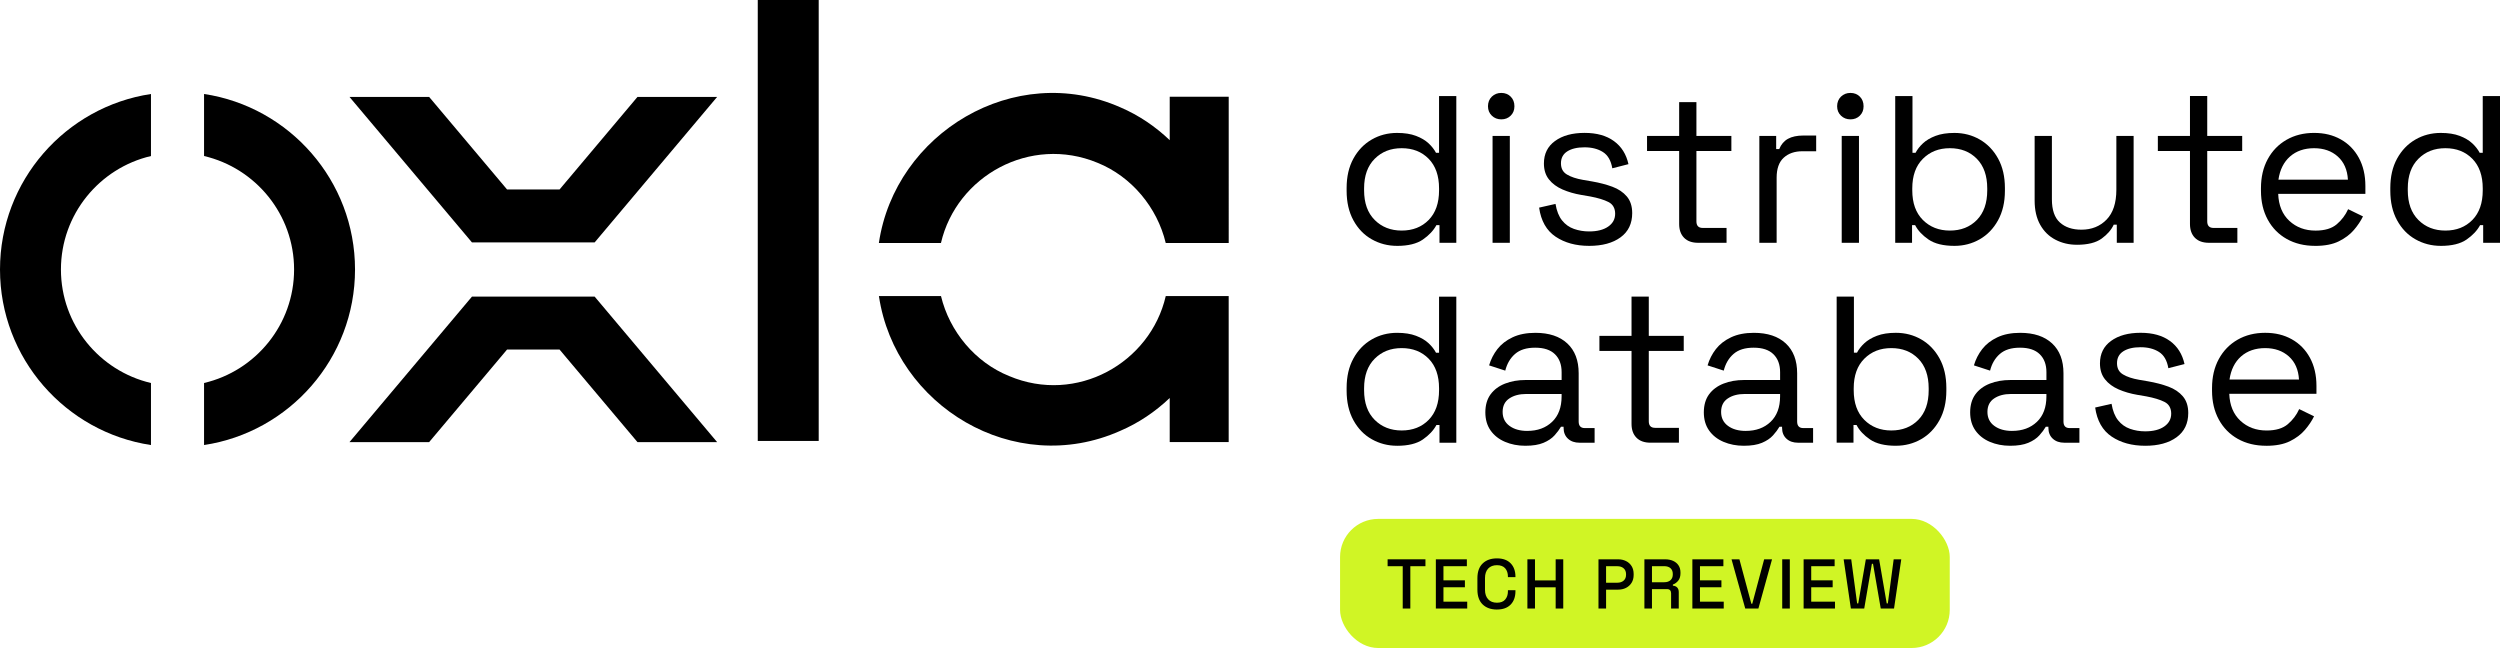
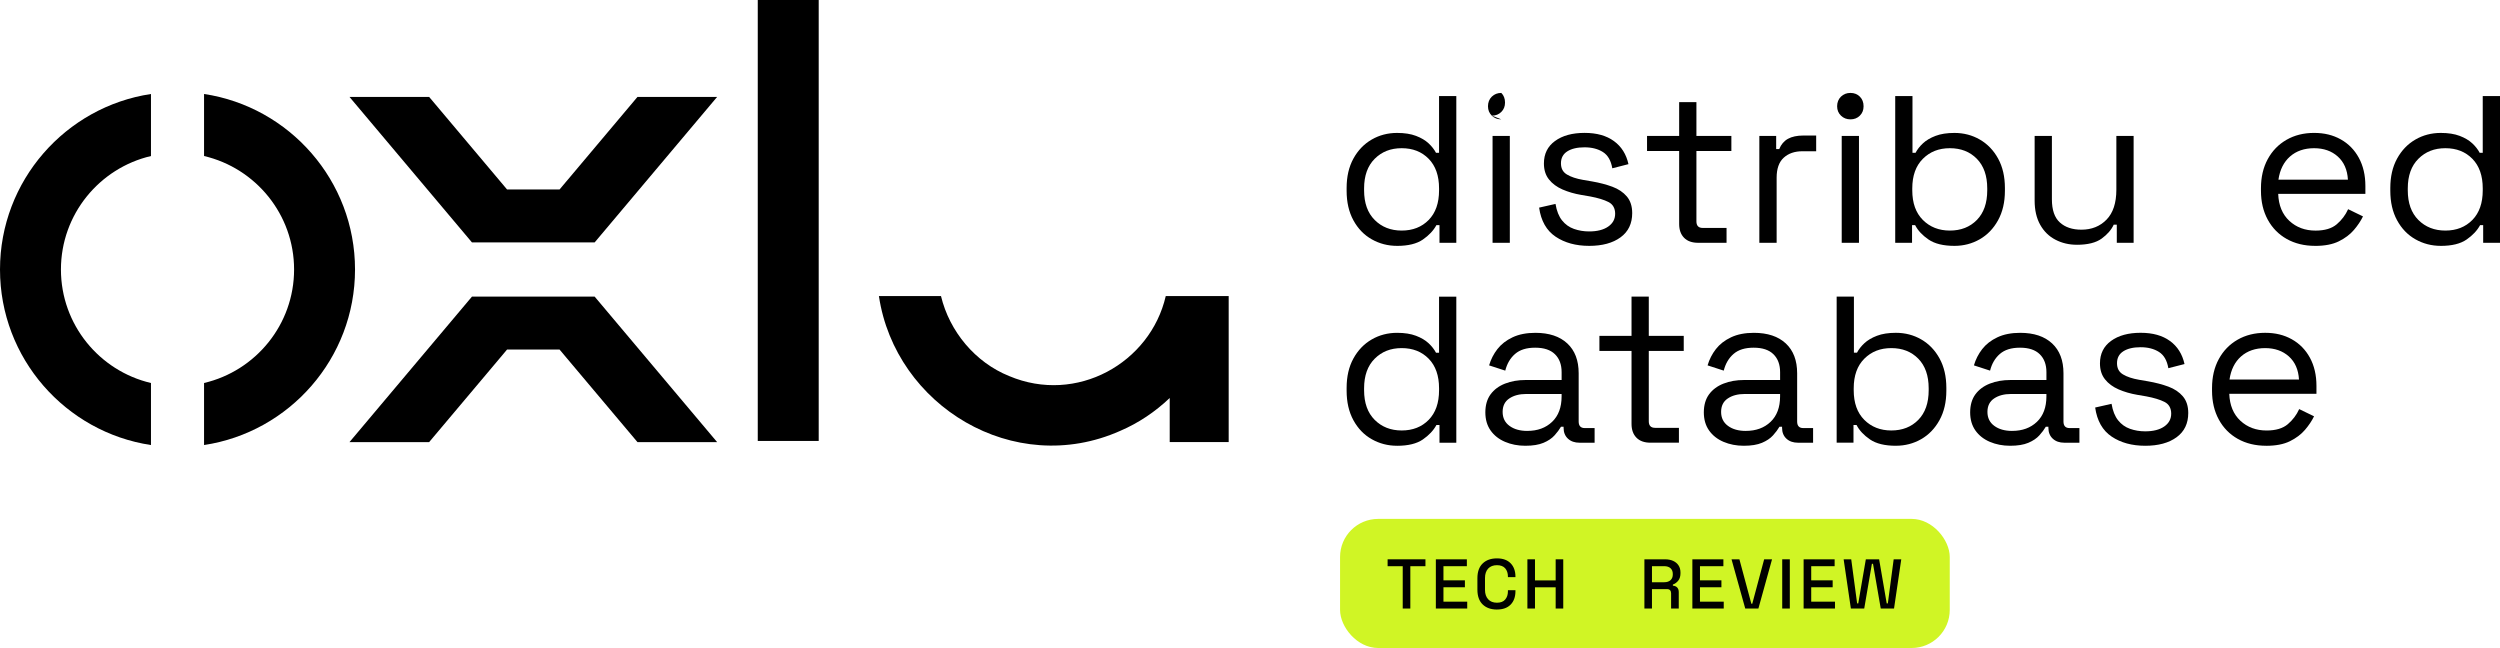
<svg xmlns="http://www.w3.org/2000/svg" id="Layer_2" data-name="Layer 2" viewBox="0 0 1271.74 329.64">
  <defs>
    <style>
      .cls-1 {
        fill: #d0f525;
      }
    </style>
  </defs>
  <g id="Layer_1-2" data-name="Layer 1">
    <g>
      <g>
        <g>
          <path d="m710.7,125.07c-4.67,0-8.97-1.11-12.89-3.33-3.93-2.22-7.04-5.45-9.34-9.67-2.3-4.22-3.45-9.22-3.45-15v-1.44c0-5.78,1.15-10.76,3.45-14.95,2.3-4.19,5.39-7.41,9.28-9.67,3.89-2.26,8.21-3.39,12.95-3.39,3.78,0,6.98.5,9.61,1.5,2.63,1,4.76,2.26,6.39,3.78,1.63,1.52,2.89,3.13,3.78,4.83h1.56v-28.87h8.78v74.66h-8.56v-9h-1.56c-1.48,2.74-3.78,5.19-6.89,7.34-3.11,2.15-7.48,3.22-13.11,3.22Zm2.33-7.78c5.63,0,10.21-1.8,13.73-5.39,3.52-3.59,5.28-8.61,5.28-15.06v-1c0-6.45-1.76-11.46-5.28-15.06-3.52-3.59-8.1-5.39-13.73-5.39s-10.13,1.8-13.73,5.39c-3.59,3.59-5.39,8.61-5.39,15.06v1c0,6.45,1.8,11.47,5.39,15.06,3.59,3.59,8.17,5.39,13.73,5.39Z" />
-           <path d="m763.71,60.72c-1.93,0-3.54-.63-4.83-1.89-1.3-1.26-1.95-2.85-1.95-4.78s.65-3.63,1.95-4.89c1.3-1.26,2.91-1.89,4.83-1.89s3.52.63,4.78,1.89c1.26,1.26,1.89,2.89,1.89,4.89s-.63,3.52-1.89,4.78c-1.26,1.26-2.85,1.89-4.78,1.89Zm-4.45,62.79v-54.35h8.78v54.35h-8.78Z" />
+           <path d="m763.71,60.72c-1.93,0-3.54-.63-4.83-1.89-1.3-1.26-1.95-2.85-1.95-4.78s.65-3.63,1.95-4.89c1.3-1.26,2.91-1.89,4.83-1.89c1.26,1.26,1.89,2.89,1.89,4.89s-.63,3.52-1.89,4.78c-1.26,1.26-2.85,1.89-4.78,1.89Zm-4.45,62.79v-54.35h8.78v54.35h-8.78Z" />
          <path d="m808.39,125.07c-6.74,0-12.43-1.56-17.06-4.67-4.63-3.11-7.43-8.04-8.39-14.78l8.34-1.89c.59,3.56,1.7,6.35,3.33,8.39,1.63,2.04,3.65,3.48,6.06,4.33,2.41.85,4.98,1.28,7.72,1.28,4.07,0,7.3-.81,9.67-2.45,2.37-1.63,3.56-3.82,3.56-6.56s-1.13-4.8-3.39-5.95c-2.26-1.15-5.35-2.09-9.28-2.83l-4.56-.78c-3.48-.59-6.67-1.52-9.56-2.78-2.89-1.26-5.19-2.96-6.89-5.11-1.71-2.15-2.56-4.85-2.56-8.11,0-4.89,1.89-8.71,5.67-11.45,3.78-2.74,8.78-4.11,15-4.11s11.13,1.39,14.95,4.17c3.82,2.78,6.28,6.69,7.39,11.73l-8.22,2.11c-.67-3.93-2.26-6.69-4.78-8.28-2.52-1.59-5.63-2.39-9.34-2.39s-6.63.69-8.78,2.06c-2.15,1.37-3.22,3.39-3.22,6.06s1.02,4.5,3.06,5.72c2.04,1.22,4.76,2.13,8.17,2.72l4.56.78c3.85.67,7.32,1.58,10.39,2.72,3.07,1.15,5.52,2.8,7.34,4.95,1.81,2.15,2.72,4.96,2.72,8.45,0,5.33-1.98,9.45-5.95,12.34-3.96,2.89-9.28,4.33-15.95,4.33Z" />
          <path d="m863.85,123.51c-3.11,0-5.5-.85-7.17-2.56-1.67-1.7-2.5-4.04-2.5-7v-37.12h-16.34v-7.67h16.34v-17.22h8.78v17.22h17.78v7.67h-17.78v35.79c0,2.22,1.07,3.33,3.22,3.33h12.11v7.56h-14.45Z" />
          <path d="m894.97,123.51v-54.35h8.56v6.67h1.56c.96-2.37,2.45-4.11,4.45-5.22,2-1.11,4.63-1.67,7.89-1.67h6.45v8h-7c-3.93,0-7.1,1.09-9.5,3.28-2.41,2.19-3.61,5.58-3.61,10.17v33.12h-8.78Z" />
          <path d="m941.32,60.72c-1.93,0-3.54-.63-4.83-1.89-1.3-1.26-1.95-2.85-1.95-4.78s.65-3.63,1.95-4.89c1.3-1.26,2.91-1.89,4.83-1.89s3.52.63,4.78,1.89c1.26,1.26,1.89,2.89,1.89,4.89s-.63,3.52-1.89,4.78c-1.26,1.26-2.85,1.89-4.78,1.89Zm-4.45,62.79v-54.35h8.78v54.35h-8.78Z" />
          <path d="m994.22,125.07c-5.63,0-10.02-1.07-13.17-3.22-3.15-2.15-5.43-4.59-6.84-7.34h-1.56v9h-8.56V48.86h8.78v28.87h1.56c.89-1.7,2.15-3.32,3.78-4.83,1.63-1.52,3.76-2.78,6.39-3.78,2.63-1,5.83-1.5,9.61-1.5,4.74,0,9.06,1.13,12.95,3.39,3.89,2.26,6.98,5.48,9.28,9.67,2.3,4.19,3.45,9.17,3.45,14.95v1.44c0,5.78-1.17,10.78-3.5,15-2.33,4.22-5.45,7.45-9.34,9.67-3.89,2.22-8.17,3.33-12.84,3.33Zm-2.33-7.78c5.63,0,10.21-1.8,13.73-5.39,3.52-3.59,5.28-8.61,5.28-15.06v-1c0-6.45-1.76-11.46-5.28-15.06-3.52-3.59-8.1-5.39-13.73-5.39s-10.13,1.8-13.73,5.39c-3.59,3.59-5.39,8.61-5.39,15.06v1c0,6.45,1.8,11.47,5.39,15.06,3.59,3.59,8.17,5.39,13.73,5.39Z" />
          <path d="m1056.46,124.51c-3.93,0-7.54-.85-10.84-2.56-3.3-1.7-5.89-4.24-7.78-7.61-1.89-3.37-2.83-7.46-2.83-12.28v-32.9h8.78v32.23c0,5.41,1.35,9.34,4.06,11.78,2.7,2.45,6.35,3.67,10.95,3.67,5.19,0,9.45-1.7,12.78-5.11,3.33-3.41,5-8.48,5-15.23v-27.34h8.78v54.35h-8.56v-9.22h-1.56c-1.19,2.59-3.22,4.95-6.11,7.06-2.89,2.11-7.11,3.17-12.67,3.17Z" />
-           <path d="m1123.7,123.51c-3.11,0-5.5-.85-7.17-2.56-1.67-1.7-2.5-4.04-2.5-7v-37.12h-16.34v-7.67h16.34v-20.31h8.78v20.31h17.78v7.67h-17.78v35.79c0,2.22,1.07,3.33,3.22,3.33h12.11v7.56h-14.45Z" />
          <path d="m1177.71,125.07c-5.48,0-10.3-1.17-14.45-3.5-4.15-2.33-7.37-5.61-9.67-9.84-2.3-4.22-3.45-9.11-3.45-14.67v-1.33c0-5.63,1.15-10.56,3.45-14.78,2.3-4.22,5.48-7.5,9.56-9.84,4.07-2.33,8.74-3.5,14-3.5s9.63,1.09,13.56,3.28c3.93,2.19,7,5.32,9.22,9.39,2.22,4.08,3.33,8.85,3.33,14.34v4h-44.35c.22,5.85,2.11,10.43,5.67,13.73,3.56,3.3,8,4.95,13.34,4.95,4.67,0,8.26-1.07,10.78-3.22,2.52-2.15,4.45-4.7,5.78-7.67l7.56,3.67c-1.11,2.3-2.65,4.59-4.61,6.89-1.96,2.3-4.52,4.22-7.67,5.78-3.15,1.56-7.17,2.33-12.06,2.33Zm-18.67-33.68h35.34c-.3-5.04-2.02-8.96-5.17-11.78-3.15-2.82-7.17-4.22-12.06-4.22s-9.04,1.41-12.23,4.22c-3.19,2.82-5.15,6.74-5.89,11.78Z" />
          <path d="m1241.62,125.07c-4.67,0-8.97-1.11-12.89-3.33-3.93-2.22-7.04-5.45-9.34-9.67-2.3-4.22-3.45-9.22-3.45-15v-1.44c0-5.78,1.15-10.76,3.45-14.95,2.3-4.19,5.39-7.41,9.28-9.67,3.89-2.26,8.21-3.39,12.95-3.39,3.78,0,6.98.5,9.61,1.5,2.63,1,4.76,2.26,6.39,3.78,1.63,1.52,2.89,3.13,3.78,4.83h1.56v-28.87h8.78v74.66h-8.56v-9h-1.56c-1.48,2.74-3.78,5.19-6.89,7.34-3.11,2.15-7.48,3.22-13.11,3.22Zm2.33-7.78c5.63,0,10.21-1.8,13.73-5.39,3.52-3.59,5.28-8.61,5.28-15.06v-1c0-6.45-1.76-11.46-5.28-15.06-3.52-3.59-8.1-5.39-13.73-5.39s-10.13,1.8-13.73,5.39c-3.59,3.59-5.39,8.61-5.39,15.06v1c0,6.45,1.8,11.47,5.39,15.06,3.59,3.59,8.17,5.39,13.73,5.39Z" />
        </g>
        <g>
          <path d="m710.7,226.76c-4.67,0-8.97-1.11-12.89-3.33-3.93-2.22-7.04-5.45-9.34-9.67-2.3-4.22-3.45-9.22-3.45-15v-1.44c0-5.78,1.15-10.76,3.45-14.95,2.3-4.19,5.39-7.41,9.28-9.67,3.89-2.26,8.21-3.39,12.95-3.39,3.78,0,6.98.5,9.61,1.5,2.63,1,4.76,2.26,6.39,3.78,1.63,1.52,2.89,3.13,3.78,4.83h1.56v-28.52h8.78v74.31h-8.56v-9h-1.56c-1.48,2.74-3.78,5.19-6.89,7.34-3.11,2.15-7.48,3.22-13.11,3.22Zm2.33-7.78c5.63,0,10.21-1.8,13.73-5.39,3.52-3.59,5.28-8.61,5.28-15.06v-1c0-6.45-1.76-11.46-5.28-15.06-3.52-3.59-8.1-5.39-13.73-5.39s-10.13,1.8-13.73,5.39c-3.59,3.59-5.39,8.61-5.39,15.06v1c0,6.45,1.8,11.47,5.39,15.06,3.59,3.59,8.17,5.39,13.73,5.39Z" />
          <path d="m775.94,226.76c-3.78,0-7.22-.67-10.34-2-3.11-1.33-5.56-3.26-7.34-5.78-1.78-2.52-2.67-5.59-2.67-9.22s.89-6.76,2.67-9.17c1.78-2.41,4.22-4.22,7.34-5.45,3.11-1.22,6.59-1.83,10.45-1.83h18.34v-4c0-3.85-1.13-6.89-3.39-9.11-2.26-2.22-5.61-3.33-10.06-3.33s-7.78,1.06-10.22,3.17c-2.44,2.11-4.11,4.95-5,8.5l-8.22-2.67c.89-3.04,2.3-5.8,4.22-8.28,1.93-2.48,4.5-4.48,7.72-6,3.22-1.52,7.09-2.28,11.61-2.28,6.96,0,12.37,1.8,16.23,5.39,3.85,3.59,5.78,8.65,5.78,15.17v24.56c0,2.22,1.04,3.33,3.11,3.33h5v7.45h-7.67c-2.44,0-4.41-.68-5.89-2.06-1.48-1.37-2.22-3.2-2.22-5.5v-.56h-1.33c-.82,1.41-1.91,2.87-3.28,4.39-1.37,1.52-3.24,2.78-5.61,3.78-2.37,1-5.45,1.5-9.22,1.5Zm1-7.56c5.19,0,9.39-1.54,12.61-4.61,3.22-3.07,4.83-7.39,4.83-12.95v-1.22h-18c-3.48,0-6.35.76-8.61,2.28-2.26,1.52-3.39,3.8-3.39,6.84s1.17,5.41,3.5,7.11c2.33,1.71,5.35,2.56,9.06,2.56Z" />
          <path d="m839.62,225.2c-3.11,0-5.5-.85-7.17-2.56-1.67-1.7-2.5-4.04-2.5-7v-37.12h-16.34v-7.67h16.34v-19.97h8.78v19.97h17.78v7.67h-17.78v35.79c0,2.22,1.07,3.33,3.22,3.33h12.11v7.56h-14.45Z" />
          <path d="m887.08,226.76c-3.78,0-7.22-.67-10.34-2-3.11-1.33-5.56-3.26-7.34-5.78-1.78-2.52-2.67-5.59-2.67-9.22s.89-6.76,2.67-9.17c1.78-2.41,4.22-4.22,7.34-5.45,3.11-1.22,6.59-1.83,10.45-1.83h18.34v-4c0-3.85-1.13-6.89-3.39-9.11-2.26-2.22-5.61-3.33-10.06-3.33s-7.78,1.06-10.22,3.17c-2.44,2.11-4.11,4.95-5,8.5l-8.22-2.67c.89-3.04,2.3-5.8,4.22-8.28,1.93-2.48,4.5-4.48,7.72-6,3.22-1.52,7.09-2.28,11.61-2.28,6.96,0,12.37,1.8,16.23,5.39,3.85,3.59,5.78,8.65,5.78,15.17v24.56c0,2.22,1.04,3.33,3.11,3.33h5v7.45h-7.67c-2.44,0-4.41-.68-5.89-2.06-1.48-1.37-2.22-3.2-2.22-5.5v-.56h-1.33c-.82,1.41-1.91,2.87-3.28,4.39-1.37,1.52-3.24,2.78-5.61,3.78-2.37,1-5.45,1.5-9.22,1.5Zm1-7.56c5.19,0,9.39-1.54,12.61-4.61,3.22-3.07,4.83-7.39,4.83-12.95v-1.22h-18c-3.48,0-6.35.76-8.61,2.28-2.26,1.52-3.39,3.8-3.39,6.84s1.17,5.41,3.5,7.11c2.33,1.71,5.35,2.56,9.06,2.56Z" />
          <path d="m964.43,226.76c-5.63,0-10.02-1.07-13.17-3.22-3.15-2.15-5.43-4.59-6.84-7.34h-1.56v9h-8.56v-74.31h8.78v28.52h1.56c.89-1.7,2.15-3.32,3.78-4.83,1.63-1.52,3.76-2.78,6.39-3.78,2.63-1,5.83-1.5,9.61-1.5,4.74,0,9.06,1.13,12.95,3.39,3.89,2.26,6.98,5.48,9.28,9.67,2.3,4.19,3.45,9.17,3.45,14.95v1.44c0,5.78-1.17,10.78-3.5,15-2.33,4.22-5.45,7.45-9.34,9.67-3.89,2.22-8.17,3.33-12.84,3.33Zm-2.33-7.78c5.63,0,10.21-1.8,13.73-5.39,3.52-3.59,5.28-8.61,5.28-15.06v-1c0-6.45-1.76-11.46-5.28-15.06-3.52-3.59-8.1-5.39-13.73-5.39s-10.13,1.8-13.73,5.39c-3.59,3.59-5.39,8.61-5.39,15.06v1c0,6.45,1.8,11.47,5.39,15.06,3.59,3.59,8.17,5.39,13.73,5.39Z" />
          <path d="m1022.56,226.76c-3.78,0-7.22-.67-10.34-2-3.11-1.33-5.56-3.26-7.34-5.78-1.78-2.52-2.67-5.59-2.67-9.22s.89-6.76,2.67-9.17c1.78-2.41,4.22-4.22,7.34-5.45,3.11-1.22,6.59-1.83,10.45-1.83h18.34v-4c0-3.85-1.13-6.89-3.39-9.11-2.26-2.22-5.61-3.33-10.06-3.33s-7.78,1.06-10.22,3.17c-2.44,2.11-4.11,4.95-5,8.5l-8.22-2.67c.89-3.04,2.3-5.8,4.22-8.28,1.93-2.48,4.5-4.48,7.72-6,3.22-1.52,7.09-2.28,11.61-2.28,6.96,0,12.37,1.8,16.23,5.39,3.85,3.59,5.78,8.65,5.78,15.17v24.56c0,2.22,1.04,3.33,3.11,3.33h5v7.45h-7.67c-2.44,0-4.41-.68-5.89-2.06-1.48-1.37-2.22-3.2-2.22-5.5v-.56h-1.33c-.82,1.41-1.91,2.87-3.28,4.39-1.37,1.52-3.24,2.78-5.61,3.78-2.37,1-5.45,1.5-9.22,1.5Zm1-7.56c5.19,0,9.39-1.54,12.61-4.61,3.22-3.07,4.83-7.39,4.83-12.95v-1.22h-18c-3.48,0-6.35.76-8.61,2.28-2.26,1.52-3.39,3.8-3.39,6.84s1.17,5.41,3.5,7.11c2.33,1.71,5.35,2.56,9.06,2.56Z" />
          <path d="m1091.25,226.76c-6.74,0-12.43-1.56-17.06-4.67-4.63-3.11-7.43-8.04-8.39-14.78l8.34-1.89c.59,3.56,1.7,6.35,3.33,8.39,1.63,2.04,3.65,3.48,6.06,4.33,2.41.85,4.98,1.28,7.72,1.28,4.07,0,7.3-.81,9.67-2.45,2.37-1.63,3.56-3.82,3.56-6.56s-1.13-4.8-3.39-5.95c-2.26-1.15-5.35-2.09-9.28-2.83l-4.56-.78c-3.48-.59-6.67-1.52-9.56-2.78-2.89-1.26-5.19-2.96-6.89-5.11-1.71-2.15-2.56-4.85-2.56-8.11,0-4.89,1.89-8.71,5.67-11.45,3.78-2.74,8.78-4.11,15-4.11s11.13,1.39,14.95,4.17c3.82,2.78,6.28,6.69,7.39,11.73l-8.22,2.11c-.67-3.93-2.26-6.69-4.78-8.28-2.52-1.59-5.63-2.39-9.34-2.39s-6.63.69-8.78,2.06c-2.15,1.37-3.22,3.39-3.22,6.06s1.02,4.5,3.06,5.72c2.04,1.22,4.76,2.13,8.17,2.72l4.56.78c3.85.67,7.32,1.58,10.39,2.72,3.07,1.15,5.52,2.8,7.34,4.95,1.81,2.15,2.72,4.96,2.72,8.45,0,5.33-1.98,9.45-5.95,12.34-3.96,2.89-9.28,4.33-15.95,4.33Z" />
          <path d="m1152.82,226.76c-5.48,0-10.3-1.17-14.45-3.5-4.15-2.33-7.37-5.61-9.67-9.84-2.3-4.22-3.45-9.11-3.45-14.67v-1.33c0-5.63,1.15-10.56,3.45-14.78,2.3-4.22,5.48-7.5,9.56-9.84,4.07-2.33,8.74-3.5,14-3.5s9.63,1.09,13.56,3.28c3.93,2.19,7,5.32,9.22,9.39,2.22,4.08,3.33,8.85,3.33,14.34v4h-44.35c.22,5.85,2.11,10.43,5.67,13.73,3.56,3.3,8,4.95,13.34,4.95,4.67,0,8.26-1.07,10.78-3.22,2.52-2.15,4.45-4.7,5.78-7.67l7.56,3.67c-1.11,2.3-2.65,4.59-4.61,6.89-1.96,2.3-4.52,4.22-7.67,5.78-3.15,1.56-7.17,2.33-12.06,2.33Zm-18.67-33.68h35.34c-.3-5.04-2.02-8.96-5.17-11.78-3.15-2.81-7.17-4.22-12.06-4.22s-9.04,1.41-12.23,4.22c-3.19,2.82-5.15,6.74-5.89,11.78Z" />
        </g>
        <g>
-           <path d="m595.03,49.21v22.09c-7.27-6.94-15.71-12.67-25.05-16.68-53.94-23.81-114.66,13.17-122.9,68.98h31.58c7.93-34.08,45.43-54.97,79.64-40.79,17.35,6.99,30.39,22.77,34.7,40.79h32.04V49.21h-30Z" />
          <path d="m595.03,150.6h-2.01c-7.88,34.13-45.4,55.18-79.66,40.7-17.32-6.97-30.35-22.72-34.68-40.7h-31.58c8.34,55.83,68.7,92.64,122.75,68.58,9.38-4.02,17.87-9.76,25.18-16.73v22.44h30v-74.3h-30Z" />
          <polygon points="240.08 150.89 177.78 224.9 218.3 224.9 250.96 186.11 257.93 177.82 267.86 177.82 274.72 177.82 284.65 177.82 288.07 181.89 324.28 224.9 364.8 224.9 302.5 150.89 240.08 150.89" />
          <path d="m0,137.1c0,45.2,33.39,82.75,76.8,89.29v-31.56c-26.21-6.13-45.8-29.68-45.8-57.73s19.59-51.6,45.8-57.73v-31.56C33.39,54.35,0,91.9,0,137.1Z" />
          <path d="m103.8,47.81v31.56c26.21,6.13,45.8,29.68,45.8,57.73s-19.59,51.6-45.8,57.73v31.56c43.41-6.54,76.8-44.09,76.8-89.29s-33.39-82.75-76.8-89.29Z" />
          <rect x="385.47" width="31" height="224.31" />
          <polygon points="302.5 123.31 364.8 49.3 324.28 49.3 292.86 86.63 290.34 89.63 288.07 92.31 284.65 96.38 274.72 96.38 267.86 96.38 257.93 96.38 254.51 92.31 218.3 49.3 177.78 49.3 240.08 123.31 302.5 123.31" />
        </g>
      </g>
      <g>
        <rect class="cls-1" x="681.68" y="263.96" width="310.15" height="65.68" rx="19.39" ry="19.39" />
        <g>
          <path d="m713.56,309.56v-21.53h-7.69v-3.51h19.25v3.51h-7.69v21.53h-3.86Z" />
          <path d="m730.41,309.56v-25.04h15.78v3.51h-11.91v7.19h10.91v3.51h-10.91v7.33h12.09v3.51h-15.95Z" />
          <path d="m761.49,310.07c-3.05,0-5.47-.86-7.26-2.59-1.79-1.73-2.68-4.23-2.68-7.49v-5.87c0-3.27.89-5.77,2.68-7.49,1.79-1.73,4.21-2.59,7.26-2.59s5.32.84,6.96,2.5c1.63,1.67,2.45,3.95,2.45,6.83v.21h-3.83v-.32c0-1.69-.46-3.08-1.38-4.15-.92-1.07-2.32-1.61-4.2-1.61s-3.4.58-4.47,1.73-1.61,2.76-1.61,4.81v6.01c0,2.03.54,3.62,1.61,4.79s2.56,1.75,4.47,1.75,3.28-.54,4.2-1.63c.92-1.08,1.38-2.46,1.38-4.13v-.61h3.83v.5c0,2.89-.82,5.16-2.45,6.83-1.63,1.67-3.95,2.5-6.96,2.5Z" />
          <path d="m776.98,309.56v-25.04h3.86v10.73h10.52v-10.73h3.86v25.04h-3.86v-10.8h-10.52v10.8h-3.86Z" />
-           <path d="m813.14,309.56v-25.04h9.94c1.53,0,2.89.3,4.1.91,1.2.61,2.15,1.47,2.83,2.58s1.02,2.44,1.02,3.99v.47c0,1.55-.35,2.89-1.06,4.01-.7,1.12-1.65,1.98-2.84,2.58s-2.54.89-4.04.89h-6.08v9.62h-3.86Zm3.86-13.13h5.69c1.36,0,2.44-.36,3.25-1.07s1.22-1.69,1.22-2.93v-.36c0-1.26-.41-2.25-1.22-2.97-.81-.72-1.9-1.07-3.25-1.07h-5.69v8.41Z" />
          <path d="m836.5,309.56v-25.04h10.52c1.55,0,2.92.27,4.1.8,1.18.54,2.1,1.31,2.75,2.31.66,1,.98,2.19.98,3.58v.39c0,1.57-.38,2.83-1.13,3.77-.75.94-1.66,1.6-2.74,1.99v.57c.91.05,1.63.35,2.18.91.55.56.82,1.37.82,2.41v8.3h-3.9v-7.76c0-.64-.17-1.16-.5-1.54-.33-.38-.87-.57-1.61-.57h-7.62v9.87h-3.86Zm3.86-13.38h6.22c1.38,0,2.46-.35,3.22-1.06.76-.7,1.14-1.66,1.14-2.88v-.29c0-1.22-.38-2.18-1.13-2.88-.75-.7-1.83-1.06-3.24-1.06h-6.22v8.16Z" />
          <path d="m860.9,309.56v-25.04h15.78v3.51h-11.91v7.19h10.91v3.51h-10.91v7.33h12.09v3.51h-15.95Z" />
          <path d="m887.8,309.56l-6.98-25.04h4.01l6.08,22.61h.46l6.05-22.61h4.01l-6.94,25.04h-6.69Z" />
          <path d="m906.61,309.56v-25.04h3.86v25.04h-3.86Z" />
          <path d="m917.49,309.56v-25.04h15.78v3.51h-11.91v7.19h10.91v3.51h-10.91v7.33h12.09v3.51h-15.95Z" />
          <path d="m941.53,309.56l-3.68-25.04h3.86l3,22.43h.57l3.86-22.43h6.76l3.86,22.43h.57l2.97-22.43h3.86l-3.68,25.04h-6.76l-3.93-22.75h-.57l-3.9,22.75h-6.8Z" />
        </g>
      </g>
    </g>
  </g>
</svg>